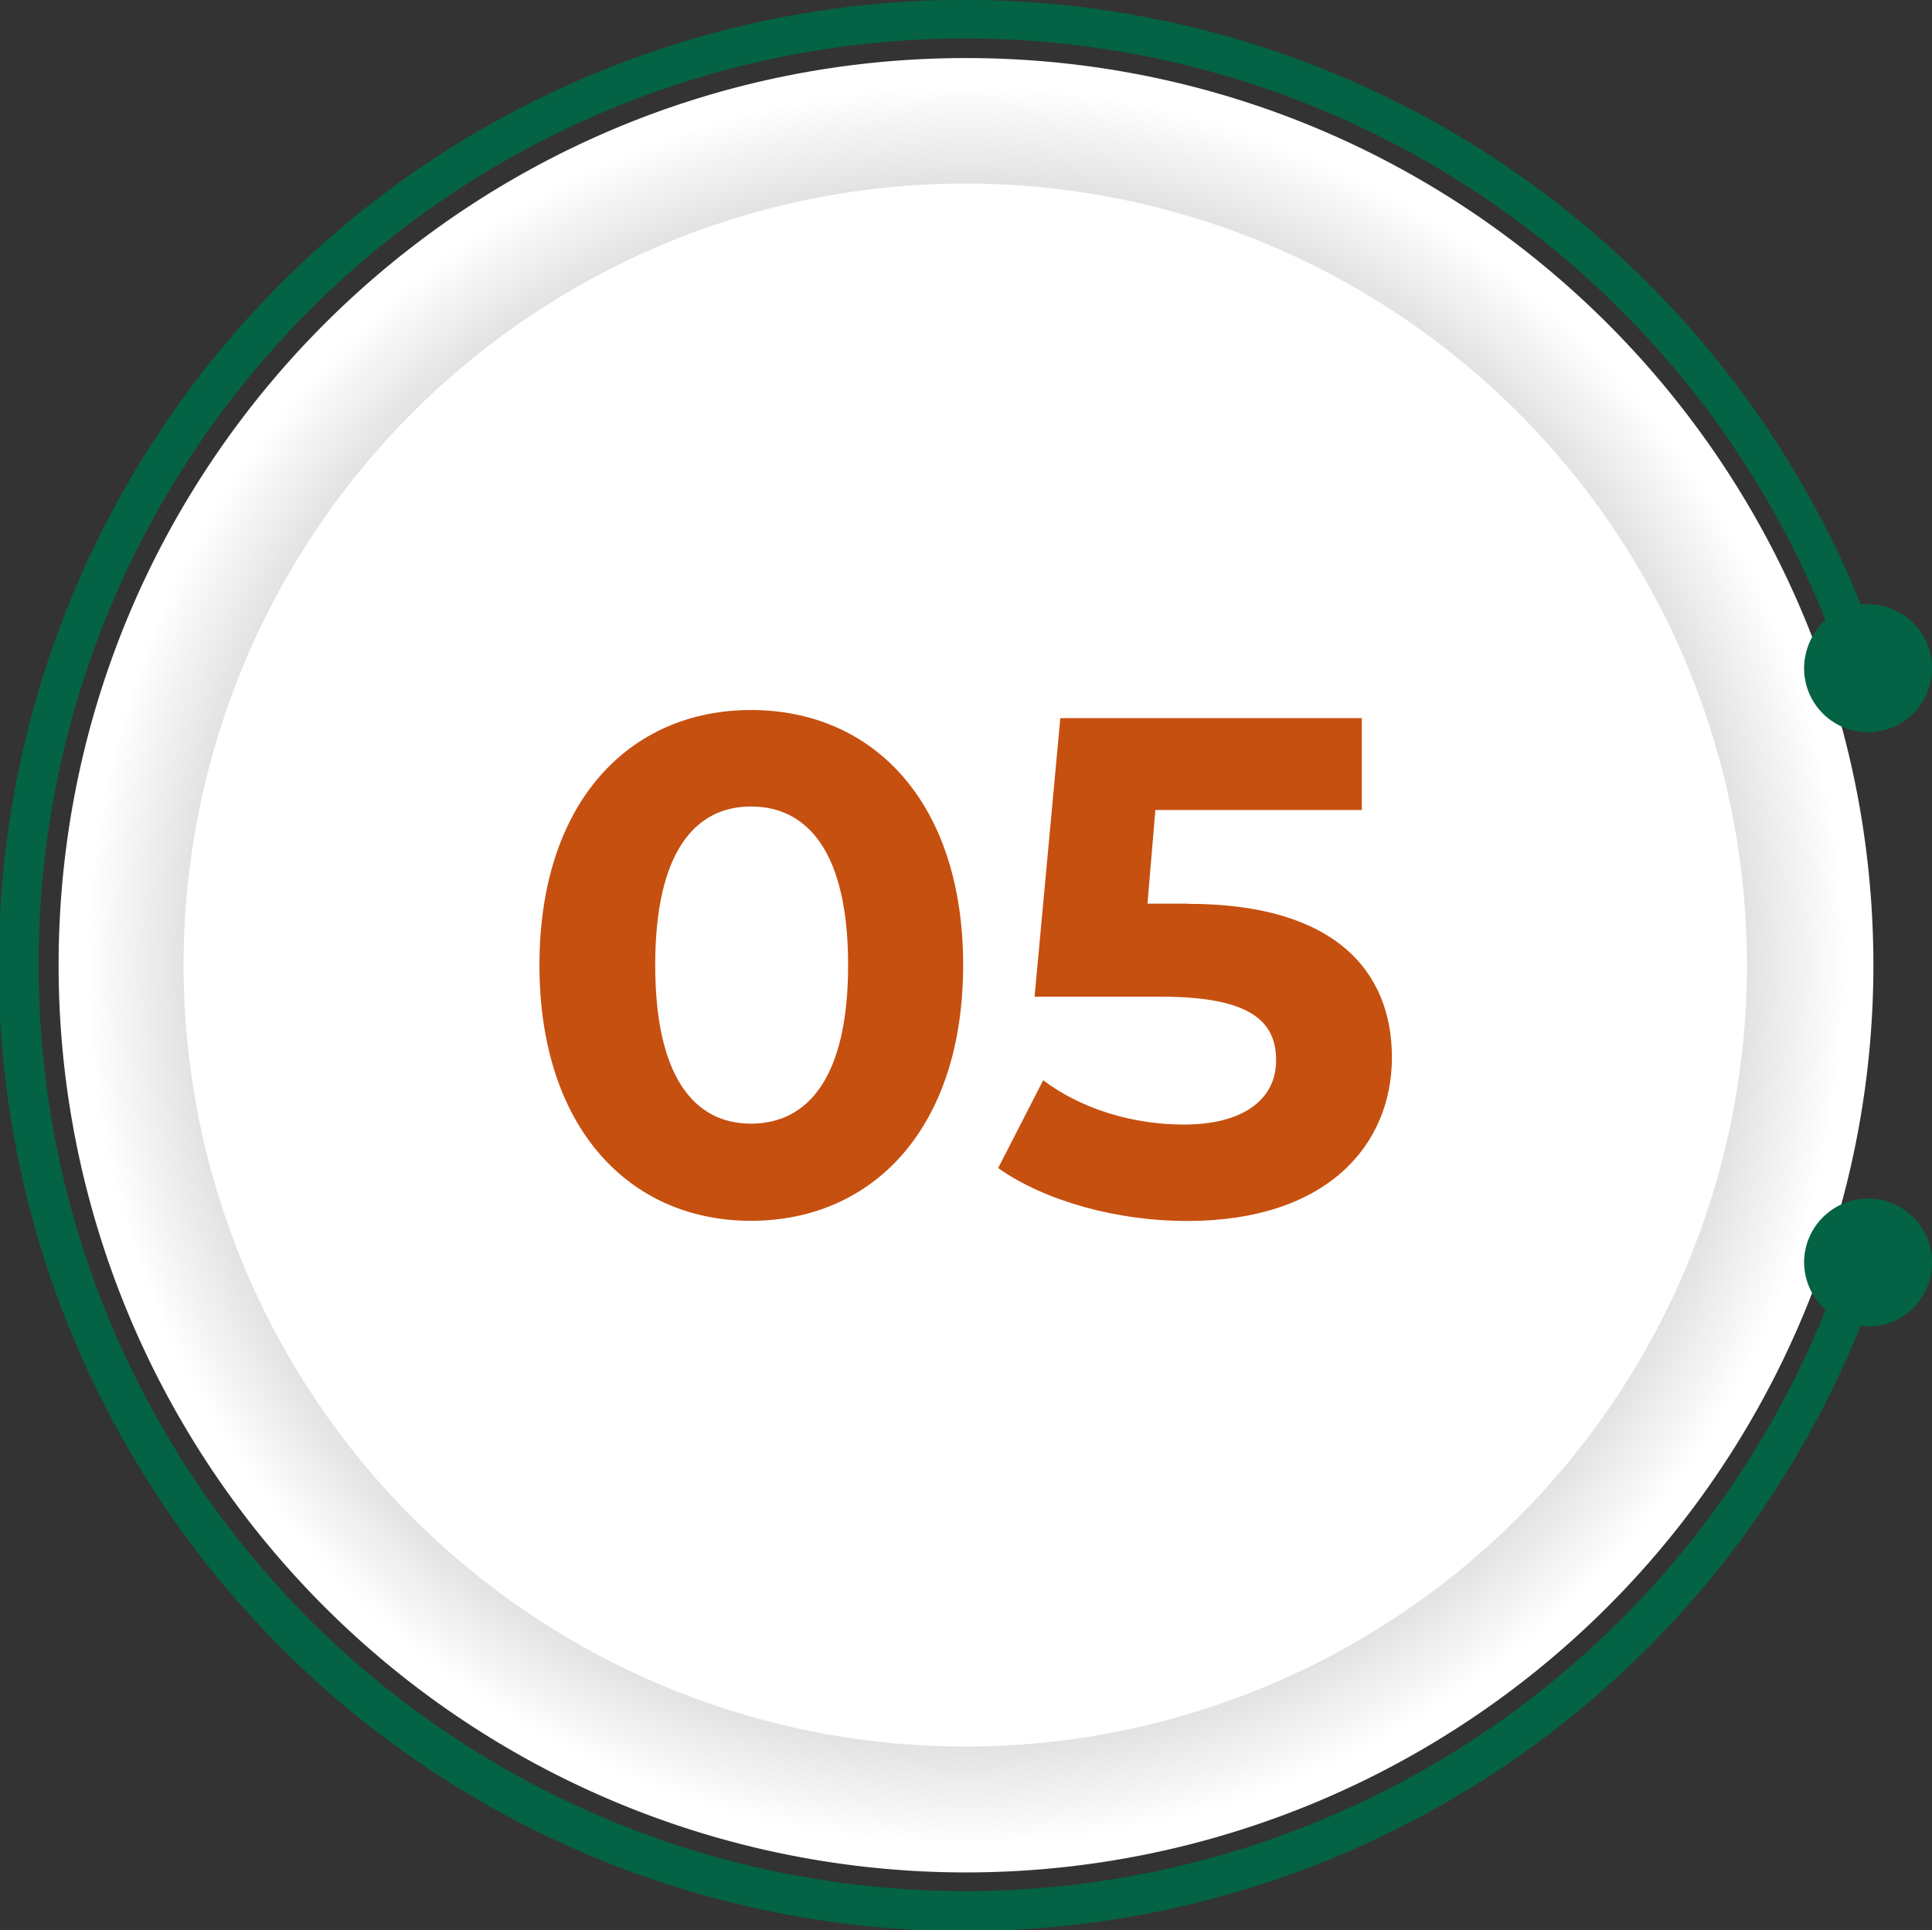
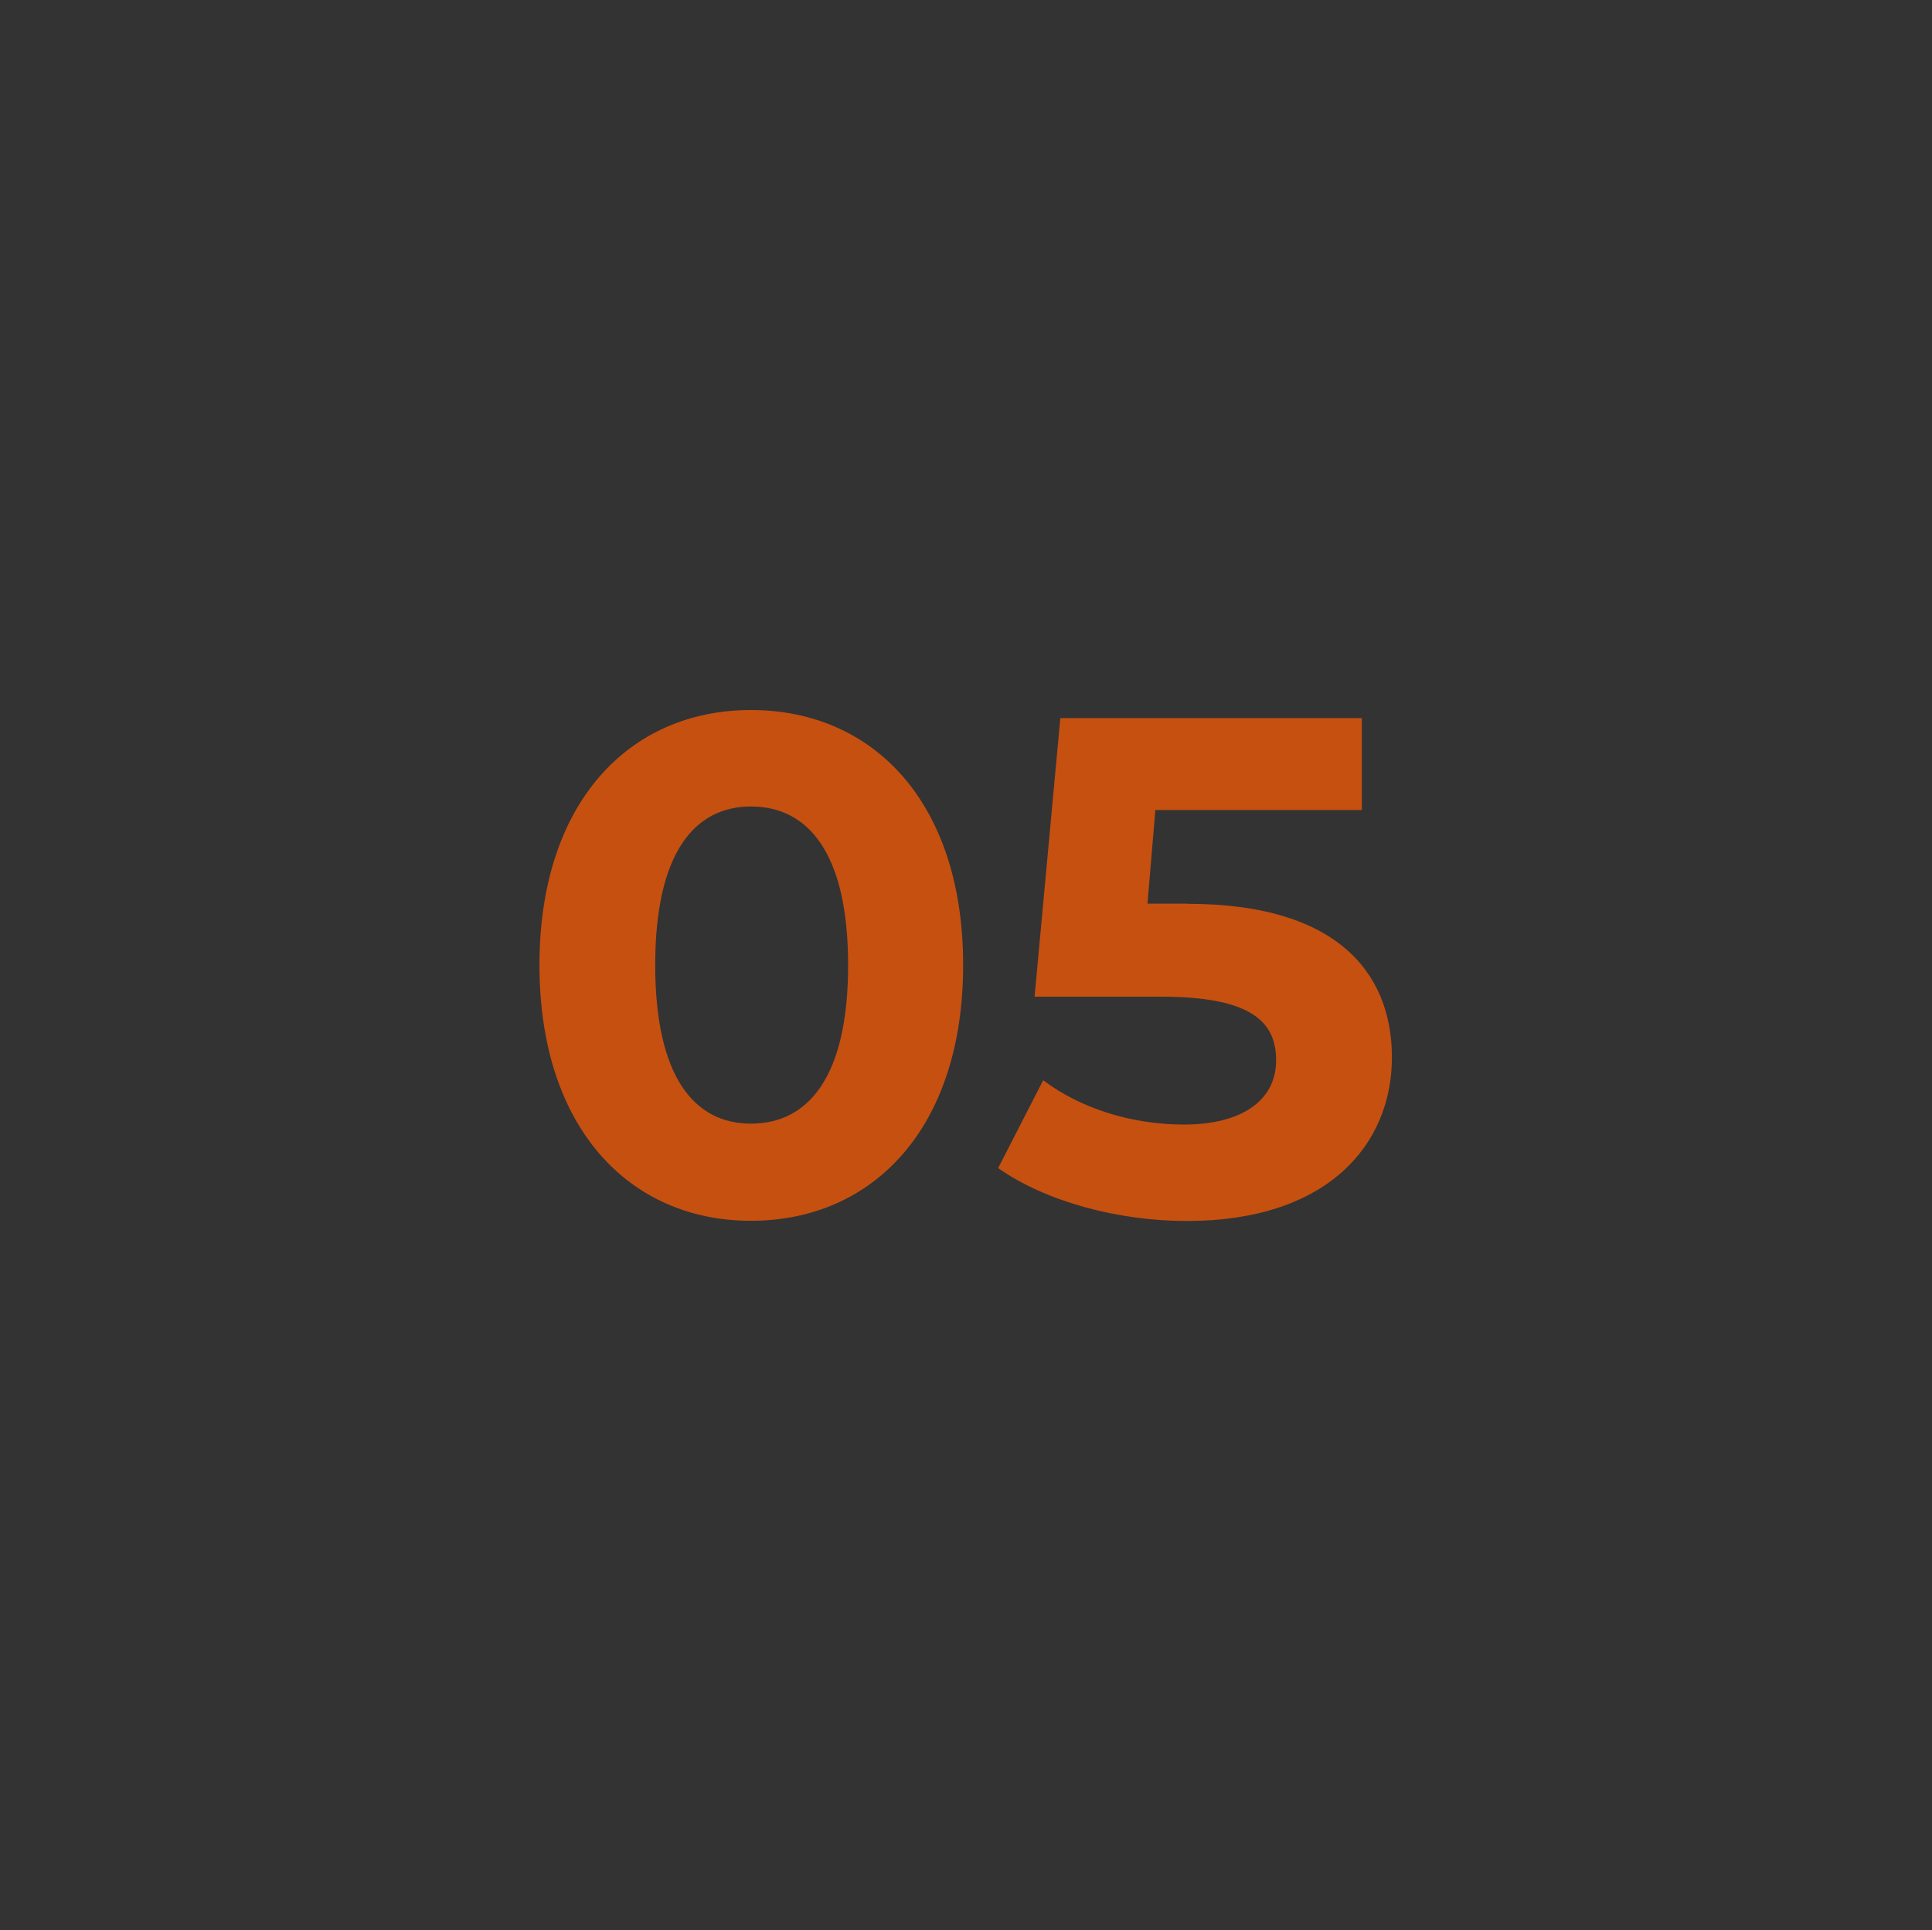
<svg xmlns="http://www.w3.org/2000/svg" viewBox="0 0 399.22 398.93">
  <rect x="0" y="0" width="399.22" height="398.93" fill="#333333" stroke="none" />
  <defs>
    <style>.cls-1{isolation:isolate;}.cls-2,.cls-4{fill-rule:evenodd;}.cls-2{mix-blend-mode:multiply;fill:url(#radial-gradient);}.cls-3{fill:#046344;}.cls-4{fill:#fff;}.cls-5{fill:#c65010;}</style>
    <radialGradient id="radial-gradient" cx="199.61" cy="199.46" r="187.5" gradientUnits="userSpaceOnUse">
      <stop offset="0" />
      <stop offset="0.97" stop-color="#fff" />
    </radialGradient>
  </defs>
  <g class="cls-1">
    <g id="Layer_2" data-name="Layer 2">
      <g id="Layer_1-2" data-name="Layer 1">
-         <path class="cls-2" d="M199.61,12c103.64,0,187.5,84,187.5,187.5a187.5,187.5,0,1,1-375,0C12.11,96,96.11,12,199.61,12Z" />
-         <path class="cls-3" d="M384.46,274A199.57,199.57,0,1,1,317,38.39h0a200.07,200.07,0,0,1,67.48,86.51h1.62A13.22,13.22,0,1,1,372.79,138a13.75,13.75,0,0,1,4.43-9.89,191.6,191.6,0,0,0-65-83.41h0A191.47,191.47,0,0,0,64.08,334.85a191.61,191.61,0,0,0,313.14-64.08,13.47,13.47,0,0,1-4.43-9.89,13.22,13.22,0,1,1,13.29,13.29c-.59,0-1-.15-1.62-.15Z" />
-         <path class="cls-4" d="M199.46,37.94A161.52,161.52,0,1,1,37.94,199.46,161.56,161.56,0,0,1,199.46,37.94Z" />
        <path class="cls-5" d="M155.17,252.32c25.25,0,43.85-19.2,43.85-52.86s-18.6-52.71-43.85-52.71c-25.1,0-43.7,19.05-43.7,52.71s18.6,52.86,43.7,52.86Zm0-20.08c-11.66,0-19.78-9.6-19.78-32.78s8.12-32.77,19.78-32.77c11.81,0,20.08,9.59,20.08,32.77s-8.27,32.78-20.08,32.78Zm90.36-45.47h-8.42l1.63-19.35H281.4v-19H219.1L213.78,206h26.14c18.6,0,23.77,5.17,23.77,13.14,0,8.41-7.24,13.29-19.05,13.29-10.63,0-21.26-3.25-29.08-9.16l-9.31,18.16c9.9,6.94,24.81,10.93,39,10.93,29.09,0,42.37-15.8,42.37-33.81s-12-31.74-42.07-31.74Z" />
      </g>
    </g>
  </g>
</svg>